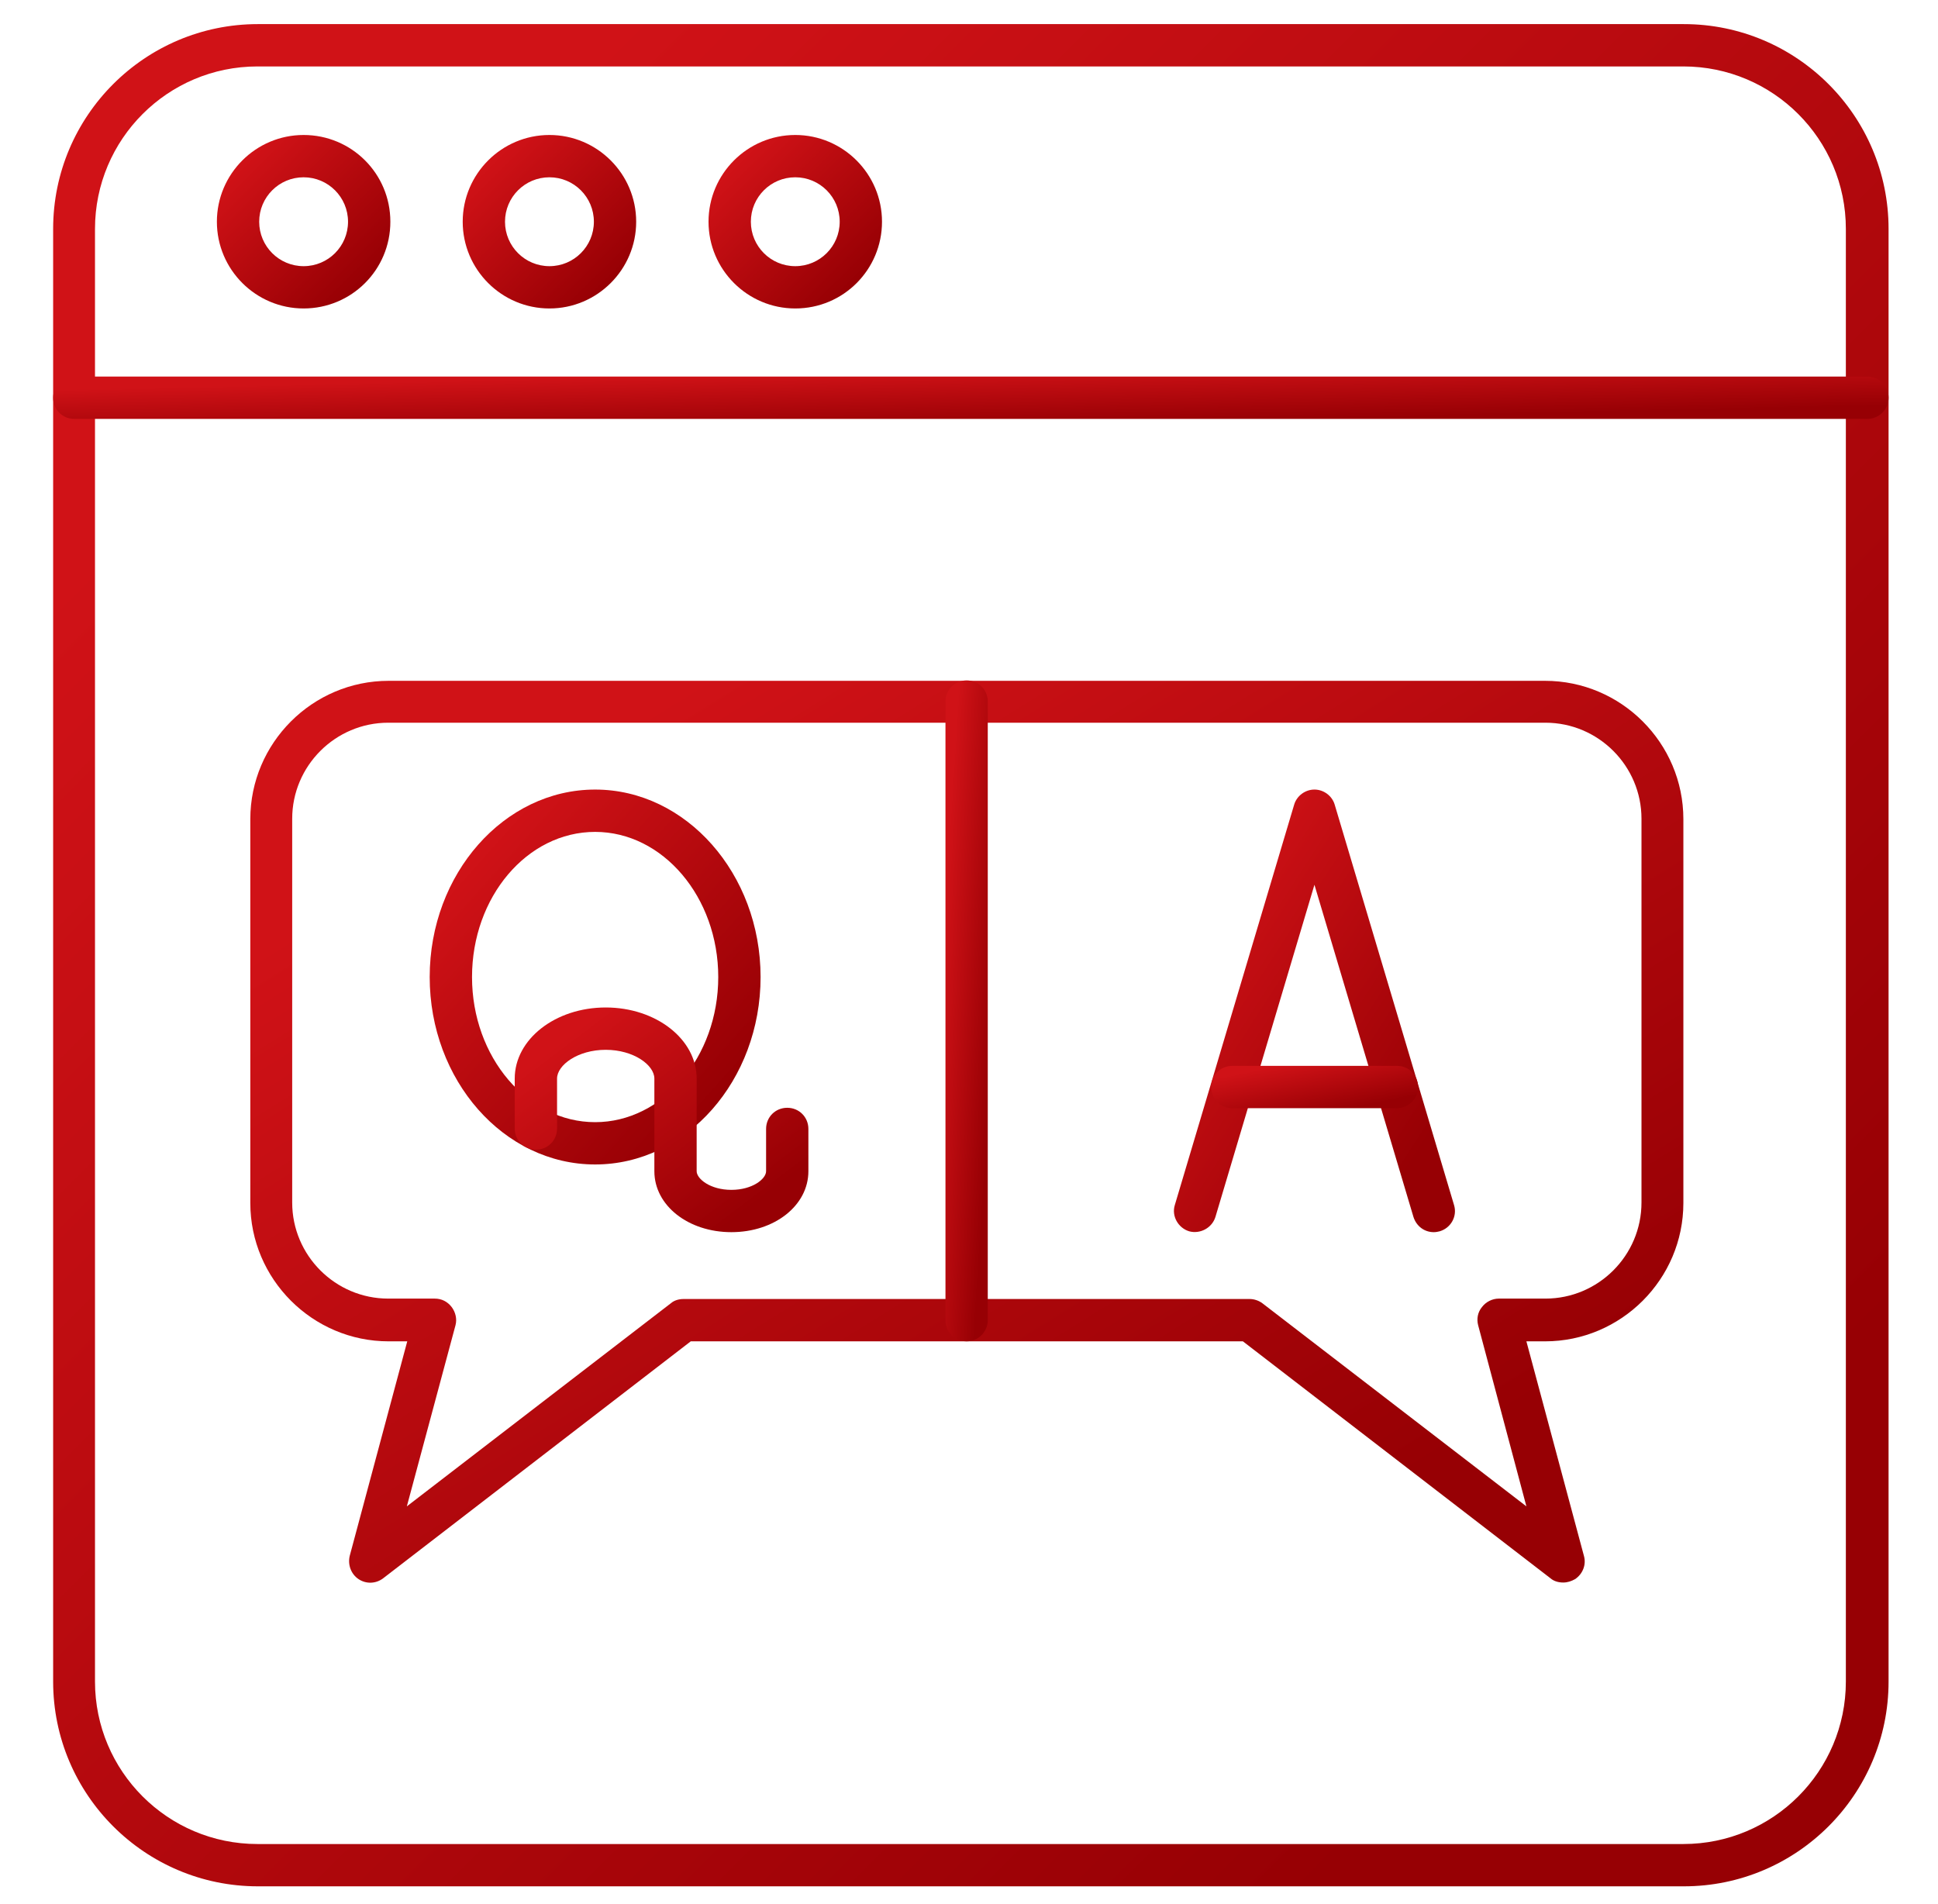
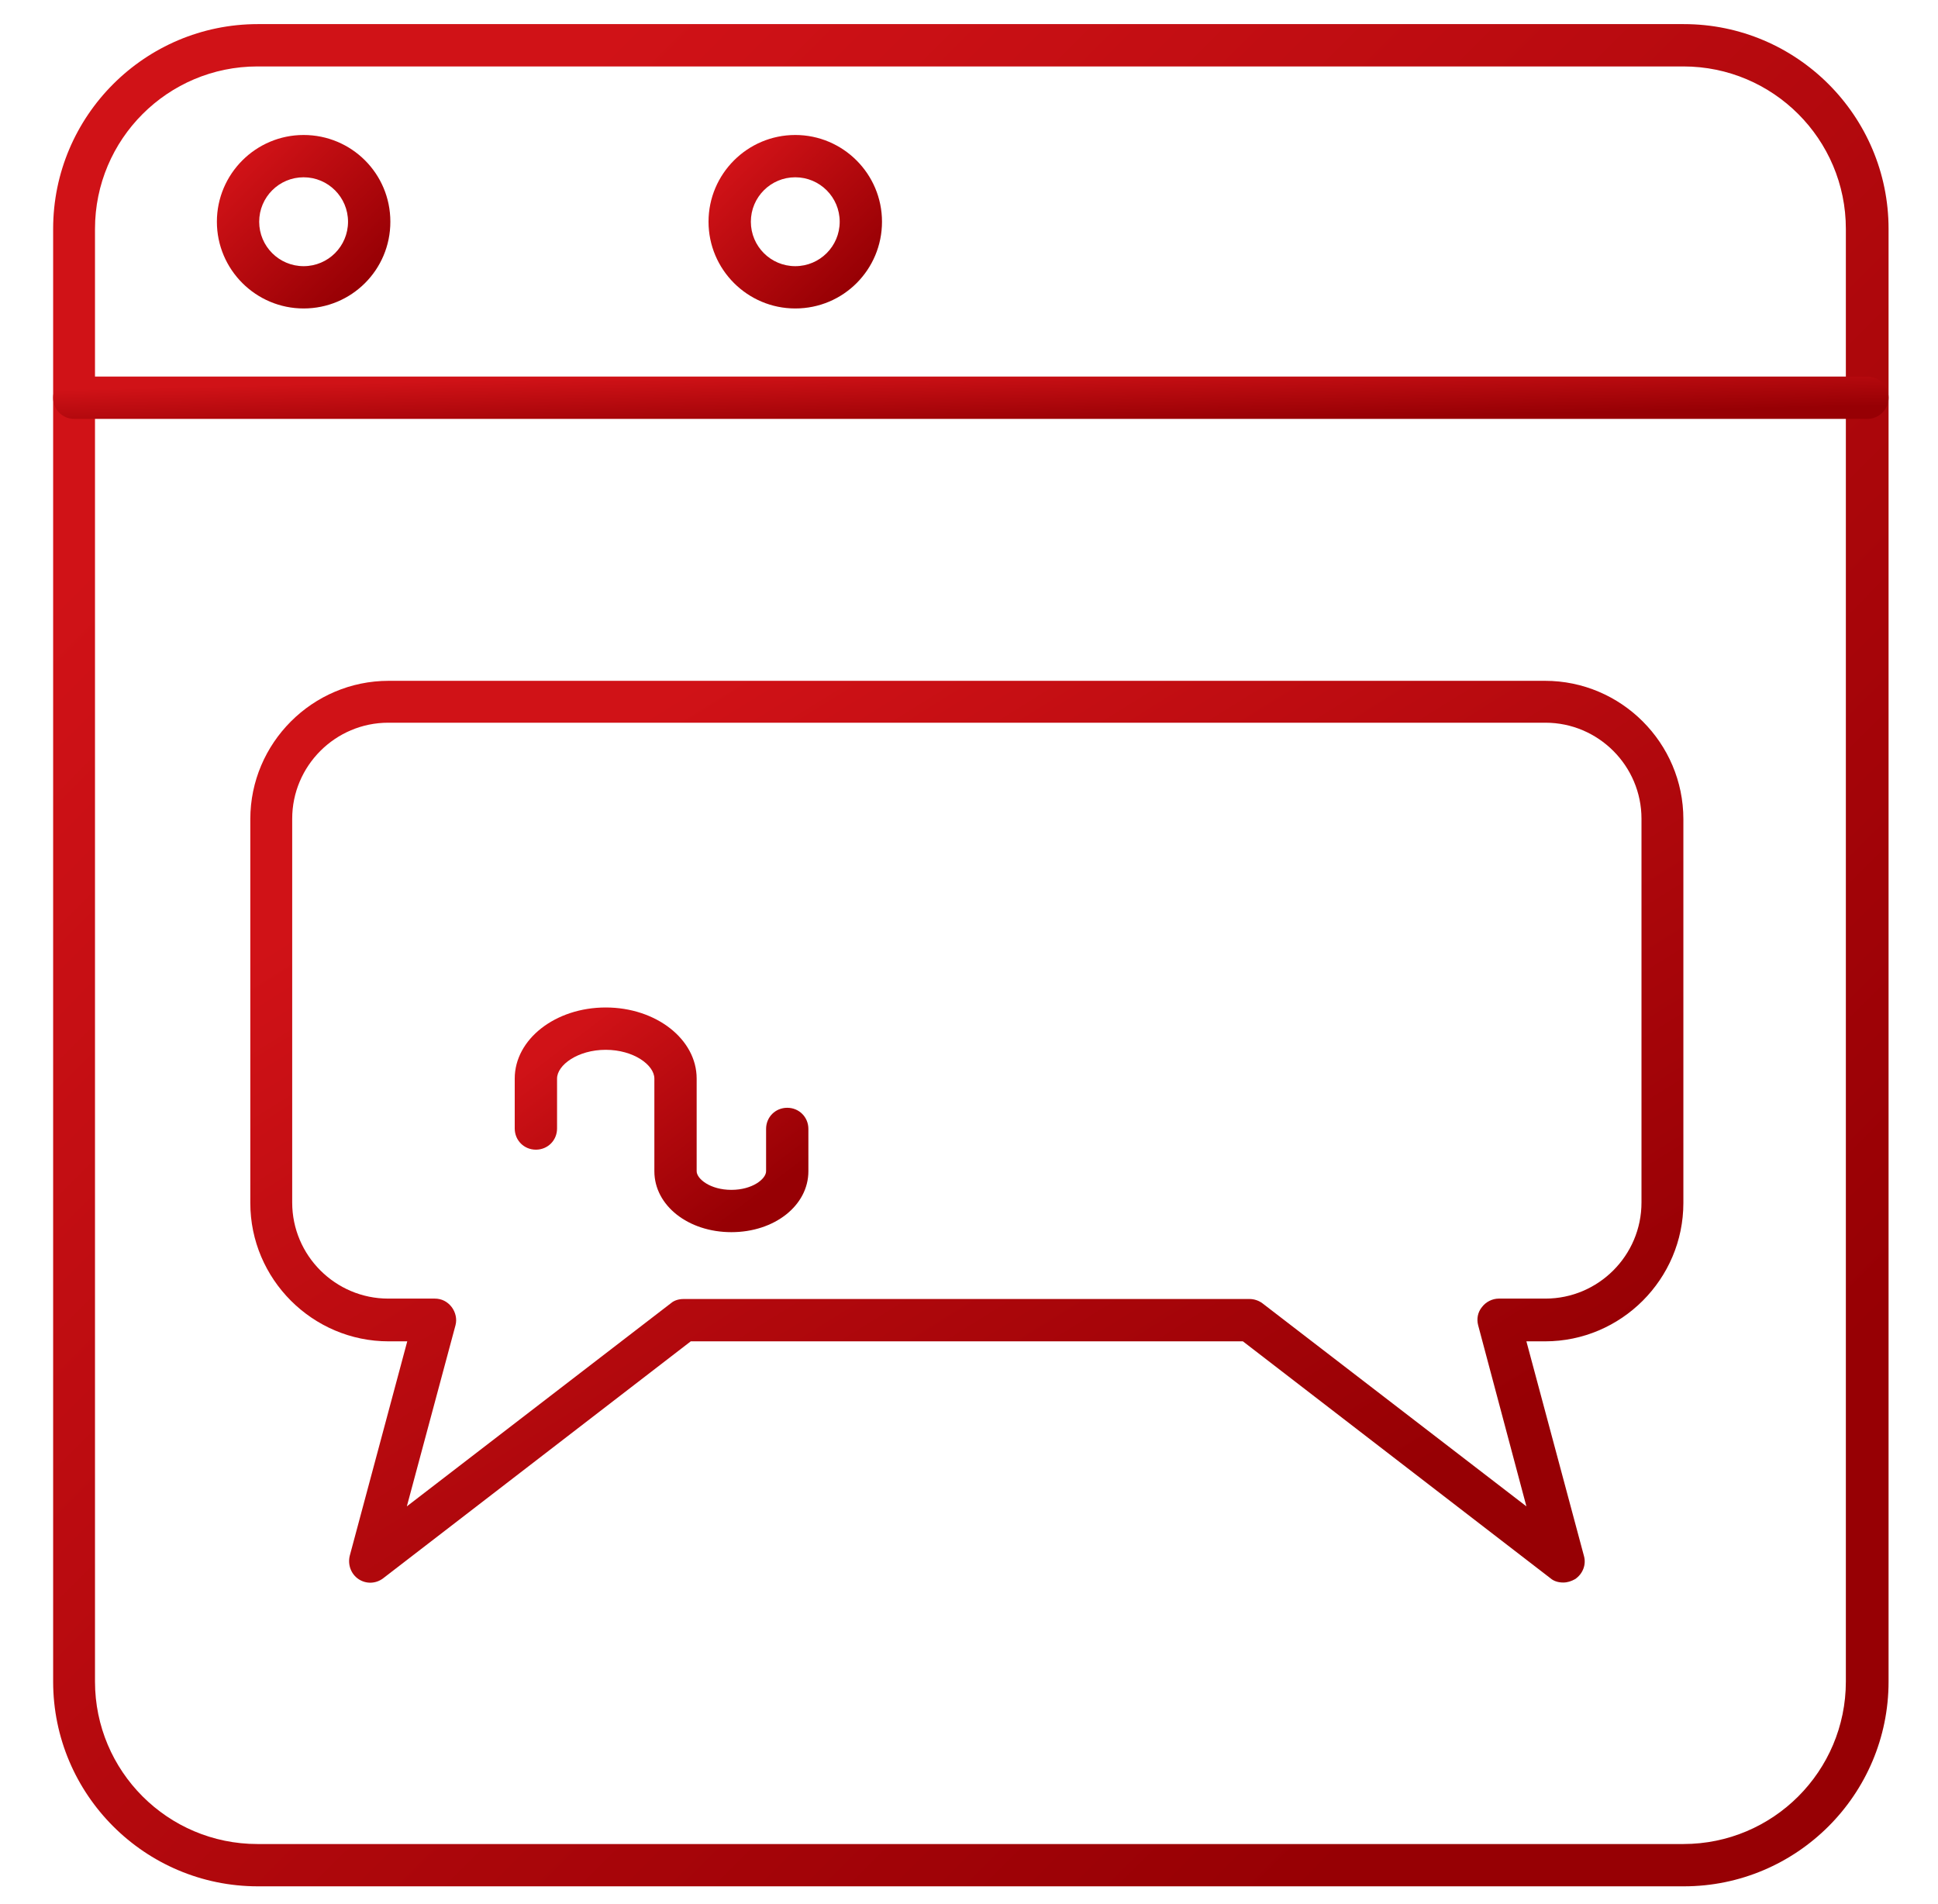
<svg xmlns="http://www.w3.org/2000/svg" width="57" height="56" viewBox="0 0 57 56" fill="none">
  <path d="M49.523 55.477H7.586C4.263 55.477 1.563 52.777 1.563 49.454V6.732c0-3.323 2.7-6.023 6.023-6.023H49.523c3.323.0 6.023 2.7 6.023 6.023V49.454C55.547 52.777 52.846 55.477 49.523 55.477zM7.573 1.954c-2.638.0-4.779 2.14-4.779 4.779V49.454c0 2.638 2.14 4.779 4.779 4.779H49.511c2.638.0 4.779-2.14 4.779-4.779V6.732C54.29 4.094 52.149 1.954 49.511 1.954H7.573z" fill="url(#paint0_linear_7566_199)" />
  <path d="M54.924 12.32H2.185C1.836 12.32 1.563 12.046 1.563 11.698 1.563 11.349 1.836 11.075 2.185 11.075H54.924C55.273 11.075 55.547 11.349 55.547 11.698 55.547 12.046 55.26 12.32 54.924 12.32z" fill="url(#paint1_linear_7566_199)" />
  <path d="M8.93 9.072c-1.406.0-2.551-1.145-2.551-2.551.0-1.406 1.145-2.551 2.551-2.551 1.406.0 2.551 1.132 2.551 2.551s-1.145 2.551-2.551 2.551zm0-3.858C8.208 5.214 7.623 5.799 7.623 6.521S8.208 7.828 8.93 7.828 10.236 7.243 10.236 6.521 9.651 5.214 8.93 5.214z" fill="url(#paint2_linear_7566_199)" />
-   <path d="M16.16 9.072c-1.406.0-2.551-1.145-2.551-2.551.0-1.406 1.145-2.551 2.551-2.551 1.406.0 2.551 1.145 2.551 2.551s-1.145 2.551-2.551 2.551zm0-3.858c-.722.0-1.307.585-1.307 1.307S15.438 7.828 16.16 7.828C16.882 7.828 17.467 7.243 17.467 6.521S16.882 5.214 16.16 5.214z" fill="url(#paint3_linear_7566_199)" />
  <path d="M23.39 9.072c-1.406.0-2.551-1.145-2.551-2.551.0-1.406 1.145-2.551 2.551-2.551 1.406.0 2.551 1.145 2.551 2.551s-1.133 2.551-2.551 2.551zm0-3.858C22.668 5.214 22.084 5.799 22.084 6.521S22.668 7.828 23.39 7.828C24.112 7.828 24.697 7.243 24.697 6.521S24.112 5.214 23.39 5.214z" fill="url(#paint4_linear_7566_199)" />
  <path d="M45.977 46.542C45.84 46.542 45.703 46.505 45.603 46.418l-9.047-6.969h-16.24l-9.047 6.969C11.058 46.579 10.771 46.592 10.547 46.443 10.323 46.293 10.224 46.019 10.286 45.758l1.692-6.309H11.431C9.191 39.449 7.362 37.619 7.362 35.379V24.092c0-2.24 1.829-4.069 4.069-4.069H45.442c2.24.0 4.069 1.829 4.069 4.069V35.379C49.511 37.619 47.682 39.449 45.442 39.449H44.894l1.692 6.309C46.661 46.019 46.549 46.293 46.325 46.443 46.213 46.505 46.101 46.542 45.977 46.542zM20.105 38.204H36.755C36.892 38.204 37.029 38.254 37.129 38.329L44.894 44.302l-1.419-5.326C43.426 38.789 43.463 38.59 43.587 38.441 43.7 38.291 43.886 38.192 44.085 38.192h1.369c1.556.0 2.825-1.269 2.825-2.825V24.08c0-1.556-1.269-2.825-2.825-2.825H11.419c-1.556.0-2.825 1.269-2.825 2.825V35.367c0 1.556 1.269 2.825 2.825 2.825h1.369C12.987 38.192 13.161 38.279 13.285 38.441 13.397 38.59 13.447 38.789 13.397 38.976l-1.431 5.326 7.765-5.973C19.831 38.242 19.968 38.204 20.105 38.204z" fill="url(#paint5_linear_7566_199)" />
-   <path d="M42.169 36.238C41.895 36.238 41.659 36.064 41.572 35.79l-2.912-9.769-2.912 9.769C35.648 36.114 35.3 36.3 34.976 36.213 34.652 36.114 34.453 35.765 34.553 35.442l3.509-11.772C38.137 23.408 38.386 23.221 38.66 23.221s.523.187.597.448l3.509 11.772C42.866 35.765 42.679 36.114 42.343 36.213 42.293 36.226 42.231 36.238 42.169 36.238z" fill="url(#paint6_linear_7566_199)" />
-   <path d="M41.086 32.592H36.245C35.897 32.592 35.623 32.318 35.623 31.97 35.623 31.621 35.897 31.347 36.245 31.347h4.841C41.435 31.347 41.708 31.621 41.708 31.97 41.708 32.318 41.422 32.592 41.086 32.592z" fill="url(#paint7_linear_7566_199)" />
-   <path d="M17.504 34.247c-2.688.0-4.866-2.477-4.866-5.513.0-3.037 2.19-5.513 4.866-5.513 2.675.0 4.866 2.476 4.866 5.513.0 3.036-2.178 5.513-4.866 5.513zm0-9.781c-2.004.0-3.621 1.917-3.621 4.269s1.63 4.268 3.621 4.268c1.991.0 3.621-1.916 3.621-4.268s-1.63-4.269-3.621-4.269z" fill="url(#paint8_linear_7566_199)" />
  <path d="M21.511 36.238c-1.269.0-2.265-.784-2.265-1.792V31.721C19.246 31.323 18.636 30.875 17.815 30.875c-.821.0-1.431.448-1.431.846v1.468C16.384 33.538 16.11 33.812 15.762 33.812 15.413 33.812 15.139 33.538 15.139 33.189V31.721c0-1.157 1.195-2.091 2.676-2.091 1.481.0 2.675.933 2.675 2.091v2.725C20.491 34.67 20.889 34.994 21.511 34.994S22.532 34.67 22.532 34.446V33.202C22.532 32.853 22.805 32.58 23.154 32.58 23.502 32.58 23.776 32.853 23.776 33.202v1.244c0 1.008-.996 1.792-2.265 1.792z" fill="url(#paint9_linear_7566_199)" />
-   <path d="M28.43 39.449C28.082 39.449 27.808 39.175 27.808 38.827V20.633C27.808 20.284 28.082 20.011 28.43 20.011 28.779 20.011 29.052 20.284 29.052 20.633V38.827C29.052 39.163 28.779 39.449 28.43 39.449z" fill="url(#paint10_linear_7566_199)" />
  <defs>
    <linearGradient id="paint0_linear_7566_199" x1="10.716" y1="8.329" x2="48.343" y2="45.886" gradientUnits="userSpaceOnUse">
      <stop stop-color="#d01217" />
      <stop offset="1" stop-color="#970004" />
    </linearGradient>
    <linearGradient id="paint1_linear_7566_199" x1="10.716" y1="11.249" x2="10.755" y2="12.958" gradientUnits="userSpaceOnUse">
      <stop stop-color="#d01217" />
      <stop offset="1" stop-color="#970004" />
    </linearGradient>
    <linearGradient id="paint2_linear_7566_199" x1="7.244" y1="4.68" x2="10.749" y2="8.229" gradientUnits="userSpaceOnUse">
      <stop stop-color="#d01217" />
      <stop offset="1" stop-color="#970004" />
    </linearGradient>
    <linearGradient id="paint3_linear_7566_199" x1="14.474" y1="4.68" x2="17.979" y2="8.229" gradientUnits="userSpaceOnUse">
      <stop stop-color="#d01217" />
      <stop offset="1" stop-color="#970004" />
    </linearGradient>
    <linearGradient id="paint4_linear_7566_199" x1="21.704" y1="4.68" x2="25.209" y2="8.229" gradientUnits="userSpaceOnUse">
      <stop stop-color="#d01217" />
      <stop offset="1" stop-color="#970004" />
    </linearGradient>
    <linearGradient id="paint5_linear_7566_199" x1="14.509" y1="23.713" x2="30.847" y2="50.005" gradientUnits="userSpaceOnUse">
      <stop stop-color="#d01217" />
      <stop offset="1" stop-color="#970004" />
    </linearGradient>
    <linearGradient id="paint6_linear_7566_199" x1="35.929" y1="25.032" x2="44.065" y2="30.265" gradientUnits="userSpaceOnUse">
      <stop stop-color="#d01217" />
      <stop offset="1" stop-color="#970004" />
    </linearGradient>
    <linearGradient id="paint7_linear_7566_199" x1="36.655" y1="31.521" x2="36.987" y2="33.163" gradientUnits="userSpaceOnUse">
      <stop stop-color="#d01217" />
      <stop offset="1" stop-color="#970004" />
    </linearGradient>
    <linearGradient id="paint8_linear_7566_199" x1="14.288" y1="24.755" x2="21.816" y2="31.483" gradientUnits="userSpaceOnUse">
      <stop stop-color="#d01217" />
      <stop offset="1" stop-color="#970004" />
    </linearGradient>
    <linearGradient id="paint9_linear_7566_199" x1="16.604" y1="30.549" x2="20.971" y2="36.329" gradientUnits="userSpaceOnUse">
      <stop stop-color="#d01217" />
      <stop offset="1" stop-color="#970004" />
    </linearGradient>
    <linearGradient id="paint10_linear_7566_199" x1="28.019" y1="22.715" x2="29.743" y2="22.827" gradientUnits="userSpaceOnUse">
      <stop stop-color="#d01217" />
      <stop offset="1" stop-color="#970004" />
    </linearGradient>
  </defs>
</svg>